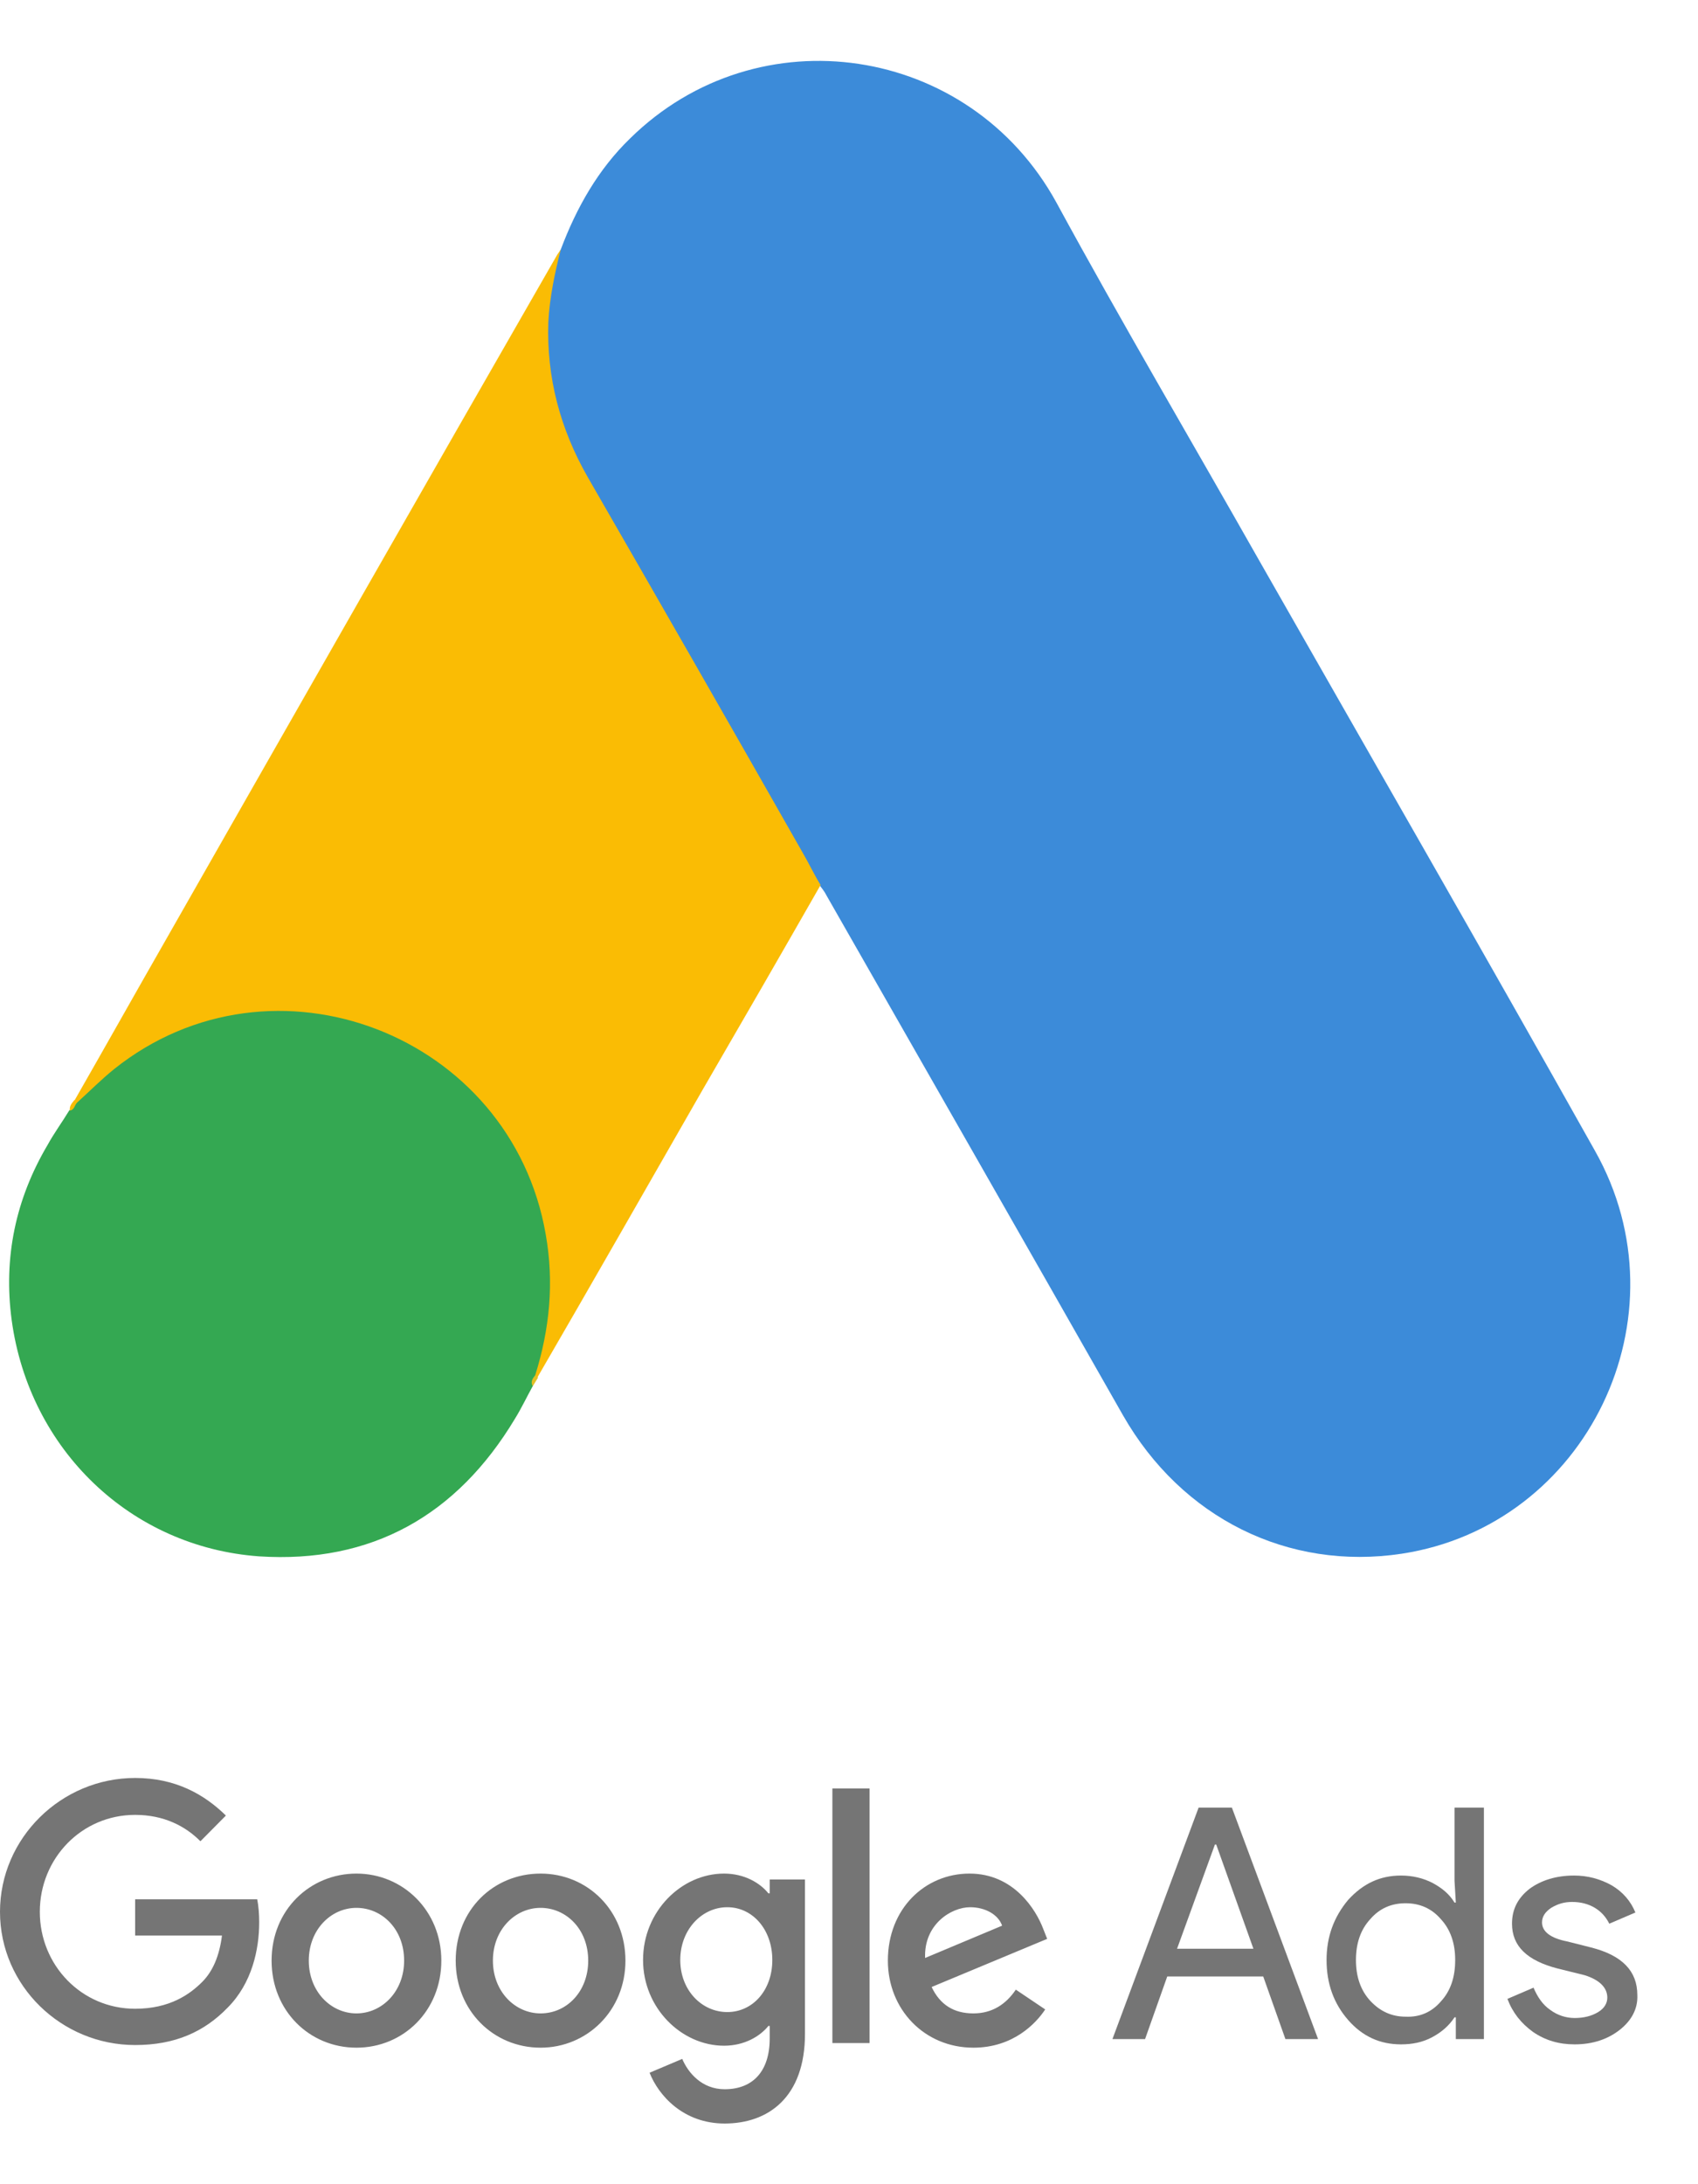
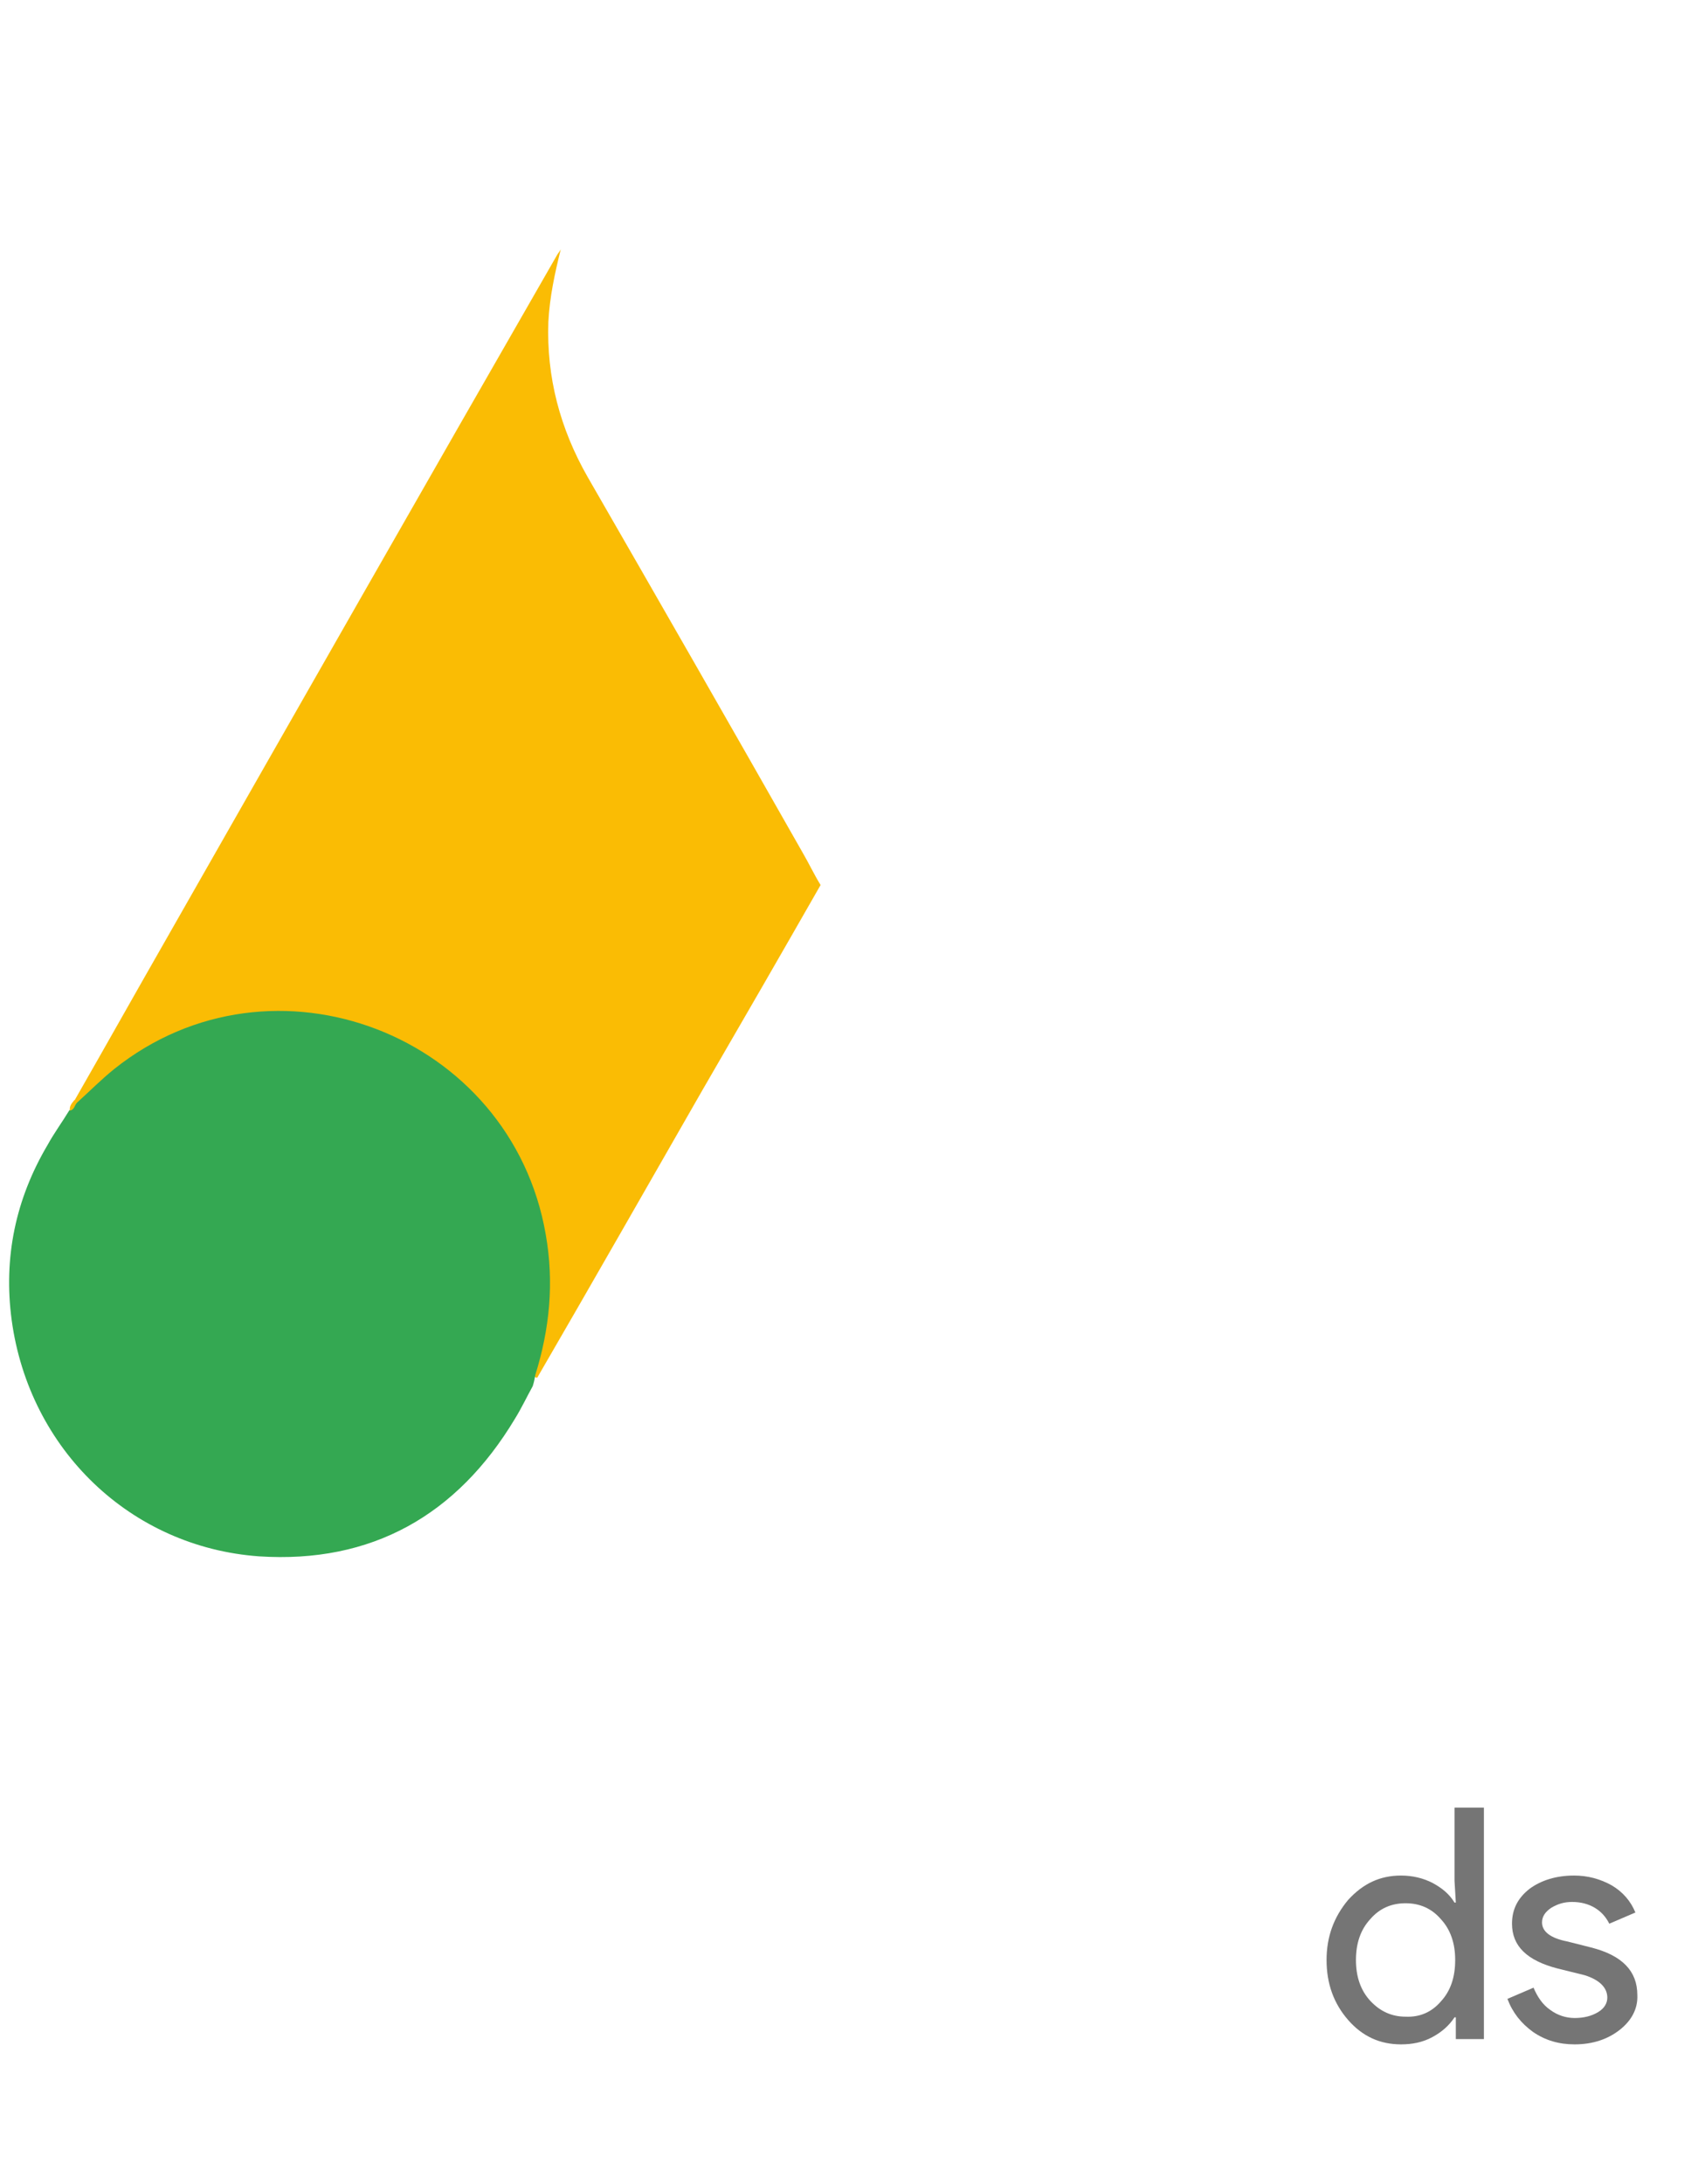
<svg xmlns="http://www.w3.org/2000/svg" width="56" height="72" viewBox="0 0 56 72" fill="none">
  <g clip-path="url(#clip0_3434_425)">
-     <path d="M18.497 8.217C19.013 6.848 19.724 5.587 20.779 4.565C24.999 0.413 31.975 1.457 34.839 6.674C36.992 10.63 39.274 14.5 41.492 18.413C45.195 24.913 48.942 31.413 52.602 37.935C55.681 43.391 52.343 50.283 46.229 51.217C42.482 51.783 38.973 50.044 37.035 46.652C33.784 40.935 30.511 35.217 27.26 29.522C27.195 29.391 27.109 29.283 27.023 29.174C26.678 28.891 26.528 28.478 26.312 28.109C24.87 25.544 23.384 23 21.942 20.456C21.016 18.804 20.047 17.174 19.121 15.522C18.281 14.043 17.894 12.435 17.937 10.739C18.001 9.87 18.109 9 18.497 8.217Z" fill="#3C8BD9" />
    <path d="M18.494 8.217C18.3 9 18.128 9.783 18.085 10.609C18.02 12.435 18.472 14.13 19.377 15.717C21.745 19.826 24.113 23.956 26.46 28.087C26.676 28.456 26.848 28.826 27.063 29.174C25.771 31.435 24.479 33.674 23.166 35.935C21.357 39.087 19.549 42.261 17.719 45.413C17.633 45.413 17.611 45.37 17.59 45.304C17.568 45.13 17.633 44.978 17.676 44.804C18.558 41.544 17.826 38.652 15.609 36.174C14.252 34.674 12.53 33.826 10.549 33.544C7.965 33.174 5.683 33.848 3.637 35.478C3.271 35.761 3.034 36.174 2.604 36.391C2.518 36.391 2.475 36.348 2.453 36.283C3.487 34.478 4.499 32.674 5.532 30.87C9.795 23.391 14.058 15.913 18.343 8.457C18.386 8.37 18.451 8.304 18.494 8.217Z" fill="#FABC04" />
    <path d="M2.54 36.348C2.949 35.978 3.336 35.587 3.767 35.239C8.999 31.065 16.858 34.087 17.999 40.696C18.279 42.283 18.128 43.804 17.654 45.326C17.633 45.456 17.611 45.565 17.568 45.696C17.375 46.044 17.202 46.413 16.987 46.761C15.071 49.956 12.25 51.544 8.547 51.304C4.305 51 0.968 47.783 0.386 43.522C0.107 41.456 0.516 39.522 1.571 37.739C1.786 37.348 2.044 37 2.281 36.609C2.389 36.522 2.346 36.348 2.54 36.348Z" fill="#34A852" />
    <path d="M2.541 36.348C2.455 36.435 2.455 36.587 2.304 36.609C2.283 36.456 2.369 36.37 2.455 36.261L2.541 36.348Z" fill="#FABC04" />
-     <path d="M17.571 45.696C17.485 45.544 17.571 45.435 17.657 45.326C17.678 45.348 17.721 45.391 17.743 45.413L17.571 45.696Z" fill="#E1C025" />
-     <path d="M4.457 58.609C2.024 58.609 0 60.587 0 63.022C0 65.457 2.024 67.413 4.457 67.413C5.77 67.413 6.739 66.978 7.514 66.174C8.311 65.37 8.548 64.261 8.548 63.37C8.548 63.087 8.526 62.826 8.483 62.609H4.457V63.804H7.321C7.234 64.478 7.019 64.978 6.675 65.326C6.266 65.739 5.598 66.217 4.457 66.217C2.691 66.217 1.313 64.783 1.313 63.022C1.313 61.261 2.691 59.826 4.457 59.826C5.404 59.826 6.115 60.196 6.61 60.696L7.45 59.848C6.739 59.152 5.792 58.609 4.457 58.609ZM11.756 61.761C10.227 61.761 8.957 62.956 8.957 64.63C8.957 66.283 10.206 67.5 11.756 67.5C13.306 67.5 14.555 66.283 14.555 64.63C14.555 62.978 13.285 61.761 11.756 61.761ZM11.756 66.37C10.916 66.37 10.184 65.652 10.184 64.63C10.184 63.609 10.916 62.891 11.756 62.891C12.596 62.891 13.328 63.587 13.328 64.63C13.328 65.652 12.596 66.37 11.756 66.37ZM17.828 61.761C16.277 61.761 15.029 62.956 15.029 64.63C15.029 66.283 16.277 67.5 17.828 67.5C19.357 67.5 20.627 66.283 20.627 64.63C20.627 62.978 19.378 61.761 17.828 61.761ZM17.828 66.37C16.988 66.37 16.256 65.652 16.256 64.63C16.256 63.609 16.988 62.891 17.828 62.891C18.668 62.891 19.399 63.587 19.399 64.63C19.399 65.652 18.689 66.37 17.828 66.37ZM23.878 61.761C22.479 61.761 21.208 63 21.208 64.609C21.208 66.196 22.479 67.435 23.878 67.435C24.546 67.435 25.062 67.13 25.342 66.783H25.385V67.196C25.385 68.283 24.825 68.87 23.899 68.87C23.146 68.87 22.694 68.326 22.5 67.87L21.423 68.326C21.725 69.087 22.543 70 23.899 70C25.342 70 26.548 69.13 26.548 67.043V61.956H25.385V62.413H25.342C25.062 62.065 24.546 61.761 23.878 61.761ZM23.986 66.326C23.146 66.326 22.435 65.609 22.435 64.609C22.435 63.609 23.146 62.87 23.986 62.87C24.825 62.87 25.471 63.609 25.471 64.609C25.471 65.609 24.825 66.326 23.986 66.326ZM27.452 58.956H28.679V67.348H27.452V58.956ZM31.974 61.761C30.51 61.761 29.282 62.913 29.282 64.63C29.282 66.239 30.488 67.5 32.103 67.5C33.416 67.5 34.17 66.696 34.471 66.239L33.502 65.587C33.179 66.065 32.727 66.37 32.103 66.37C31.457 66.37 31.005 66.087 30.725 65.5L34.536 63.913L34.407 63.587C34.17 62.956 33.438 61.761 31.974 61.761ZM30.51 64.543C30.466 63.435 31.371 62.87 31.995 62.87C32.49 62.87 32.921 63.109 33.05 63.478L30.51 64.543Z" fill="#757575" />
-     <path d="M36.688 67.217L39.53 59.587H40.628L43.47 67.217H42.393L41.661 65.152H38.496L37.764 67.217H36.688ZM38.819 64.239H41.338L40.111 60.804H40.068L38.819 64.239Z" fill="#757575" />
    <path d="M44.461 66.587C43.987 66.043 43.75 65.391 43.75 64.609C43.75 63.848 43.987 63.196 44.461 62.63C44.956 62.087 45.516 61.826 46.205 61.826C46.592 61.826 46.937 61.913 47.238 62.065C47.561 62.239 47.798 62.435 47.97 62.717H48.013L47.97 62V59.587H48.939V67.217H48.013V66.5H47.97C47.798 66.761 47.561 66.978 47.238 67.152C46.915 67.326 46.571 67.391 46.205 67.391C45.516 67.391 44.934 67.13 44.461 66.587ZM47.518 65.978C47.841 65.63 47.992 65.174 47.992 64.609C47.992 64.065 47.841 63.609 47.518 63.261C47.217 62.913 46.829 62.739 46.355 62.739C45.882 62.739 45.494 62.913 45.193 63.261C44.87 63.609 44.719 64.065 44.719 64.609C44.719 65.152 44.87 65.609 45.193 65.957C45.516 66.304 45.903 66.478 46.355 66.478C46.829 66.5 47.217 66.326 47.518 65.978Z" fill="#757575" />
    <path d="M53.418 66.913C53.031 67.217 52.535 67.391 51.932 67.391C51.416 67.391 50.964 67.261 50.555 66.978C50.167 66.696 49.887 66.348 49.715 65.891L50.576 65.522C50.705 65.826 50.877 66.087 51.136 66.261C51.373 66.435 51.653 66.522 51.932 66.522C52.234 66.522 52.492 66.457 52.708 66.326C52.923 66.196 53.009 66.022 53.009 65.848C53.009 65.522 52.751 65.261 52.255 65.109L51.373 64.891C50.361 64.63 49.866 64.152 49.866 63.413C49.866 62.935 50.059 62.565 50.447 62.261C50.834 61.978 51.33 61.826 51.911 61.826C52.363 61.826 52.772 61.935 53.16 62.152C53.526 62.37 53.784 62.674 53.935 63.044L53.074 63.413C52.966 63.196 52.815 63.022 52.6 62.891C52.385 62.761 52.126 62.696 51.846 62.696C51.588 62.696 51.373 62.761 51.157 62.891C50.964 63.022 50.856 63.174 50.856 63.37C50.856 63.674 51.136 63.891 51.696 64L52.471 64.196C53.504 64.457 53.999 64.978 53.999 65.761C54.021 66.217 53.806 66.609 53.418 66.913Z" fill="#757575" />
  </g>
  <defs>
    <clipPath id="clip0_3434_425">
      <rect width="54" height="68" fill="white" transform="translate(0 2)" />
    </clipPath>
  </defs>
</svg>